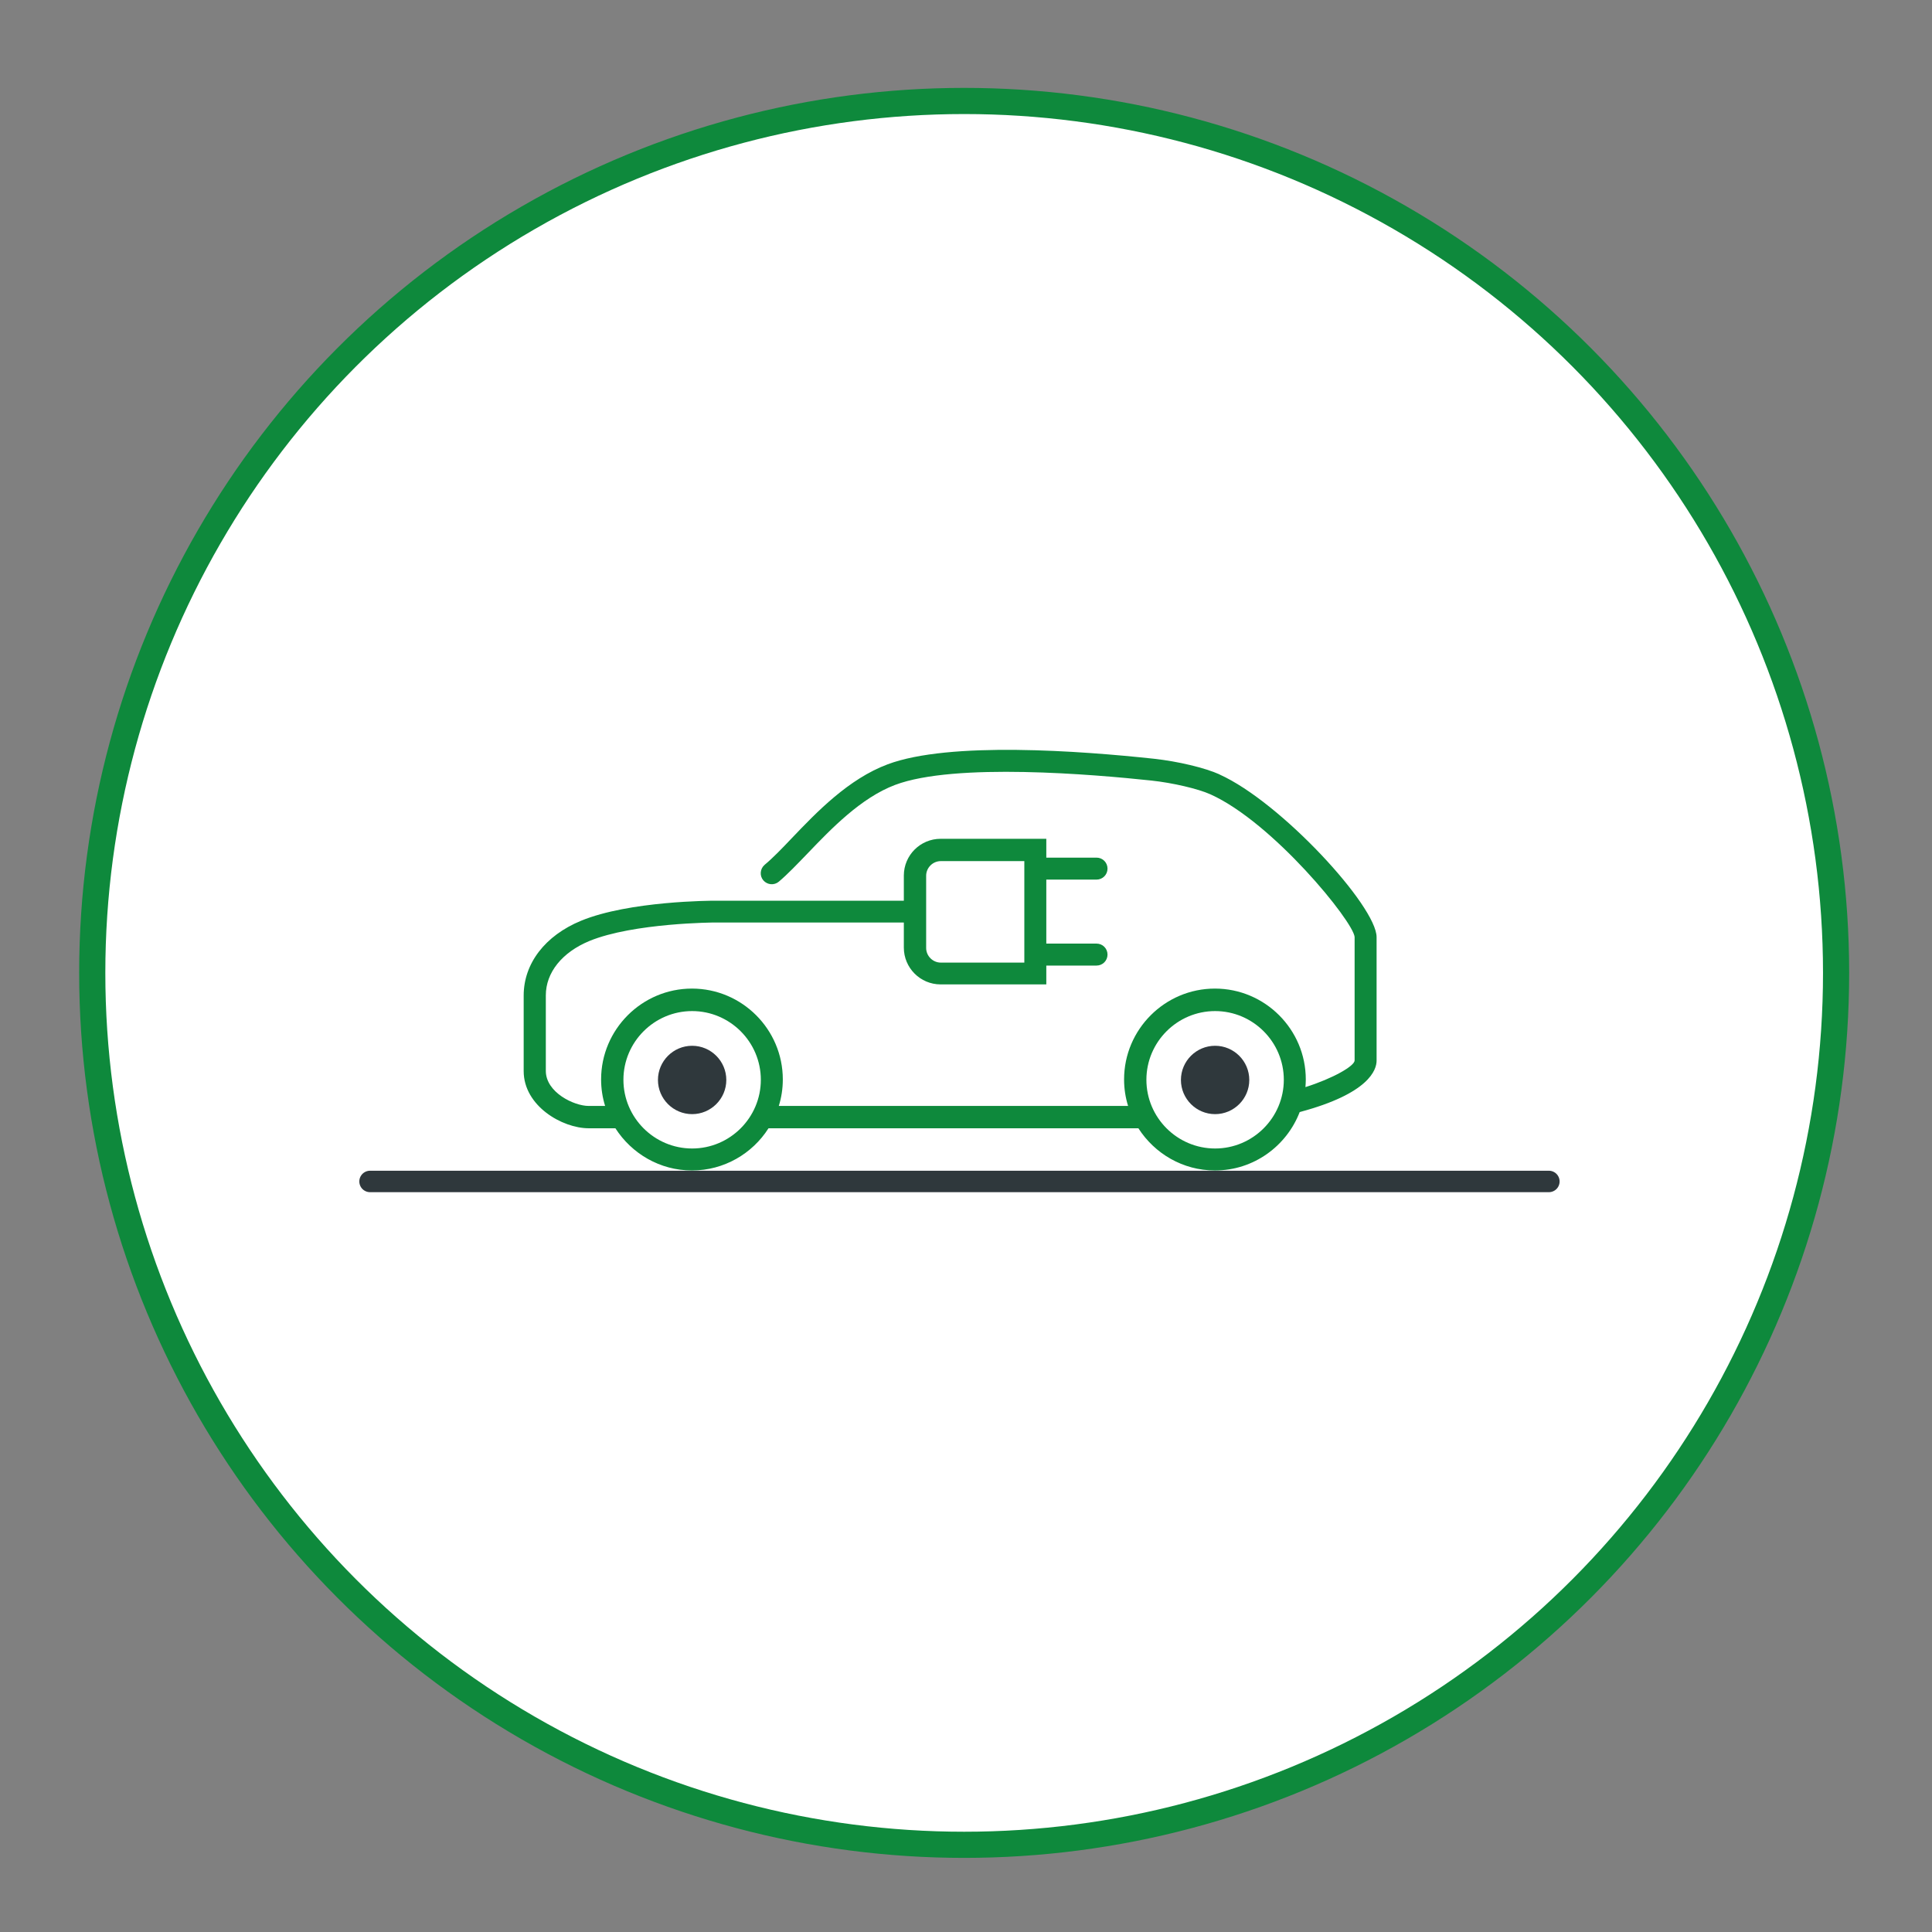
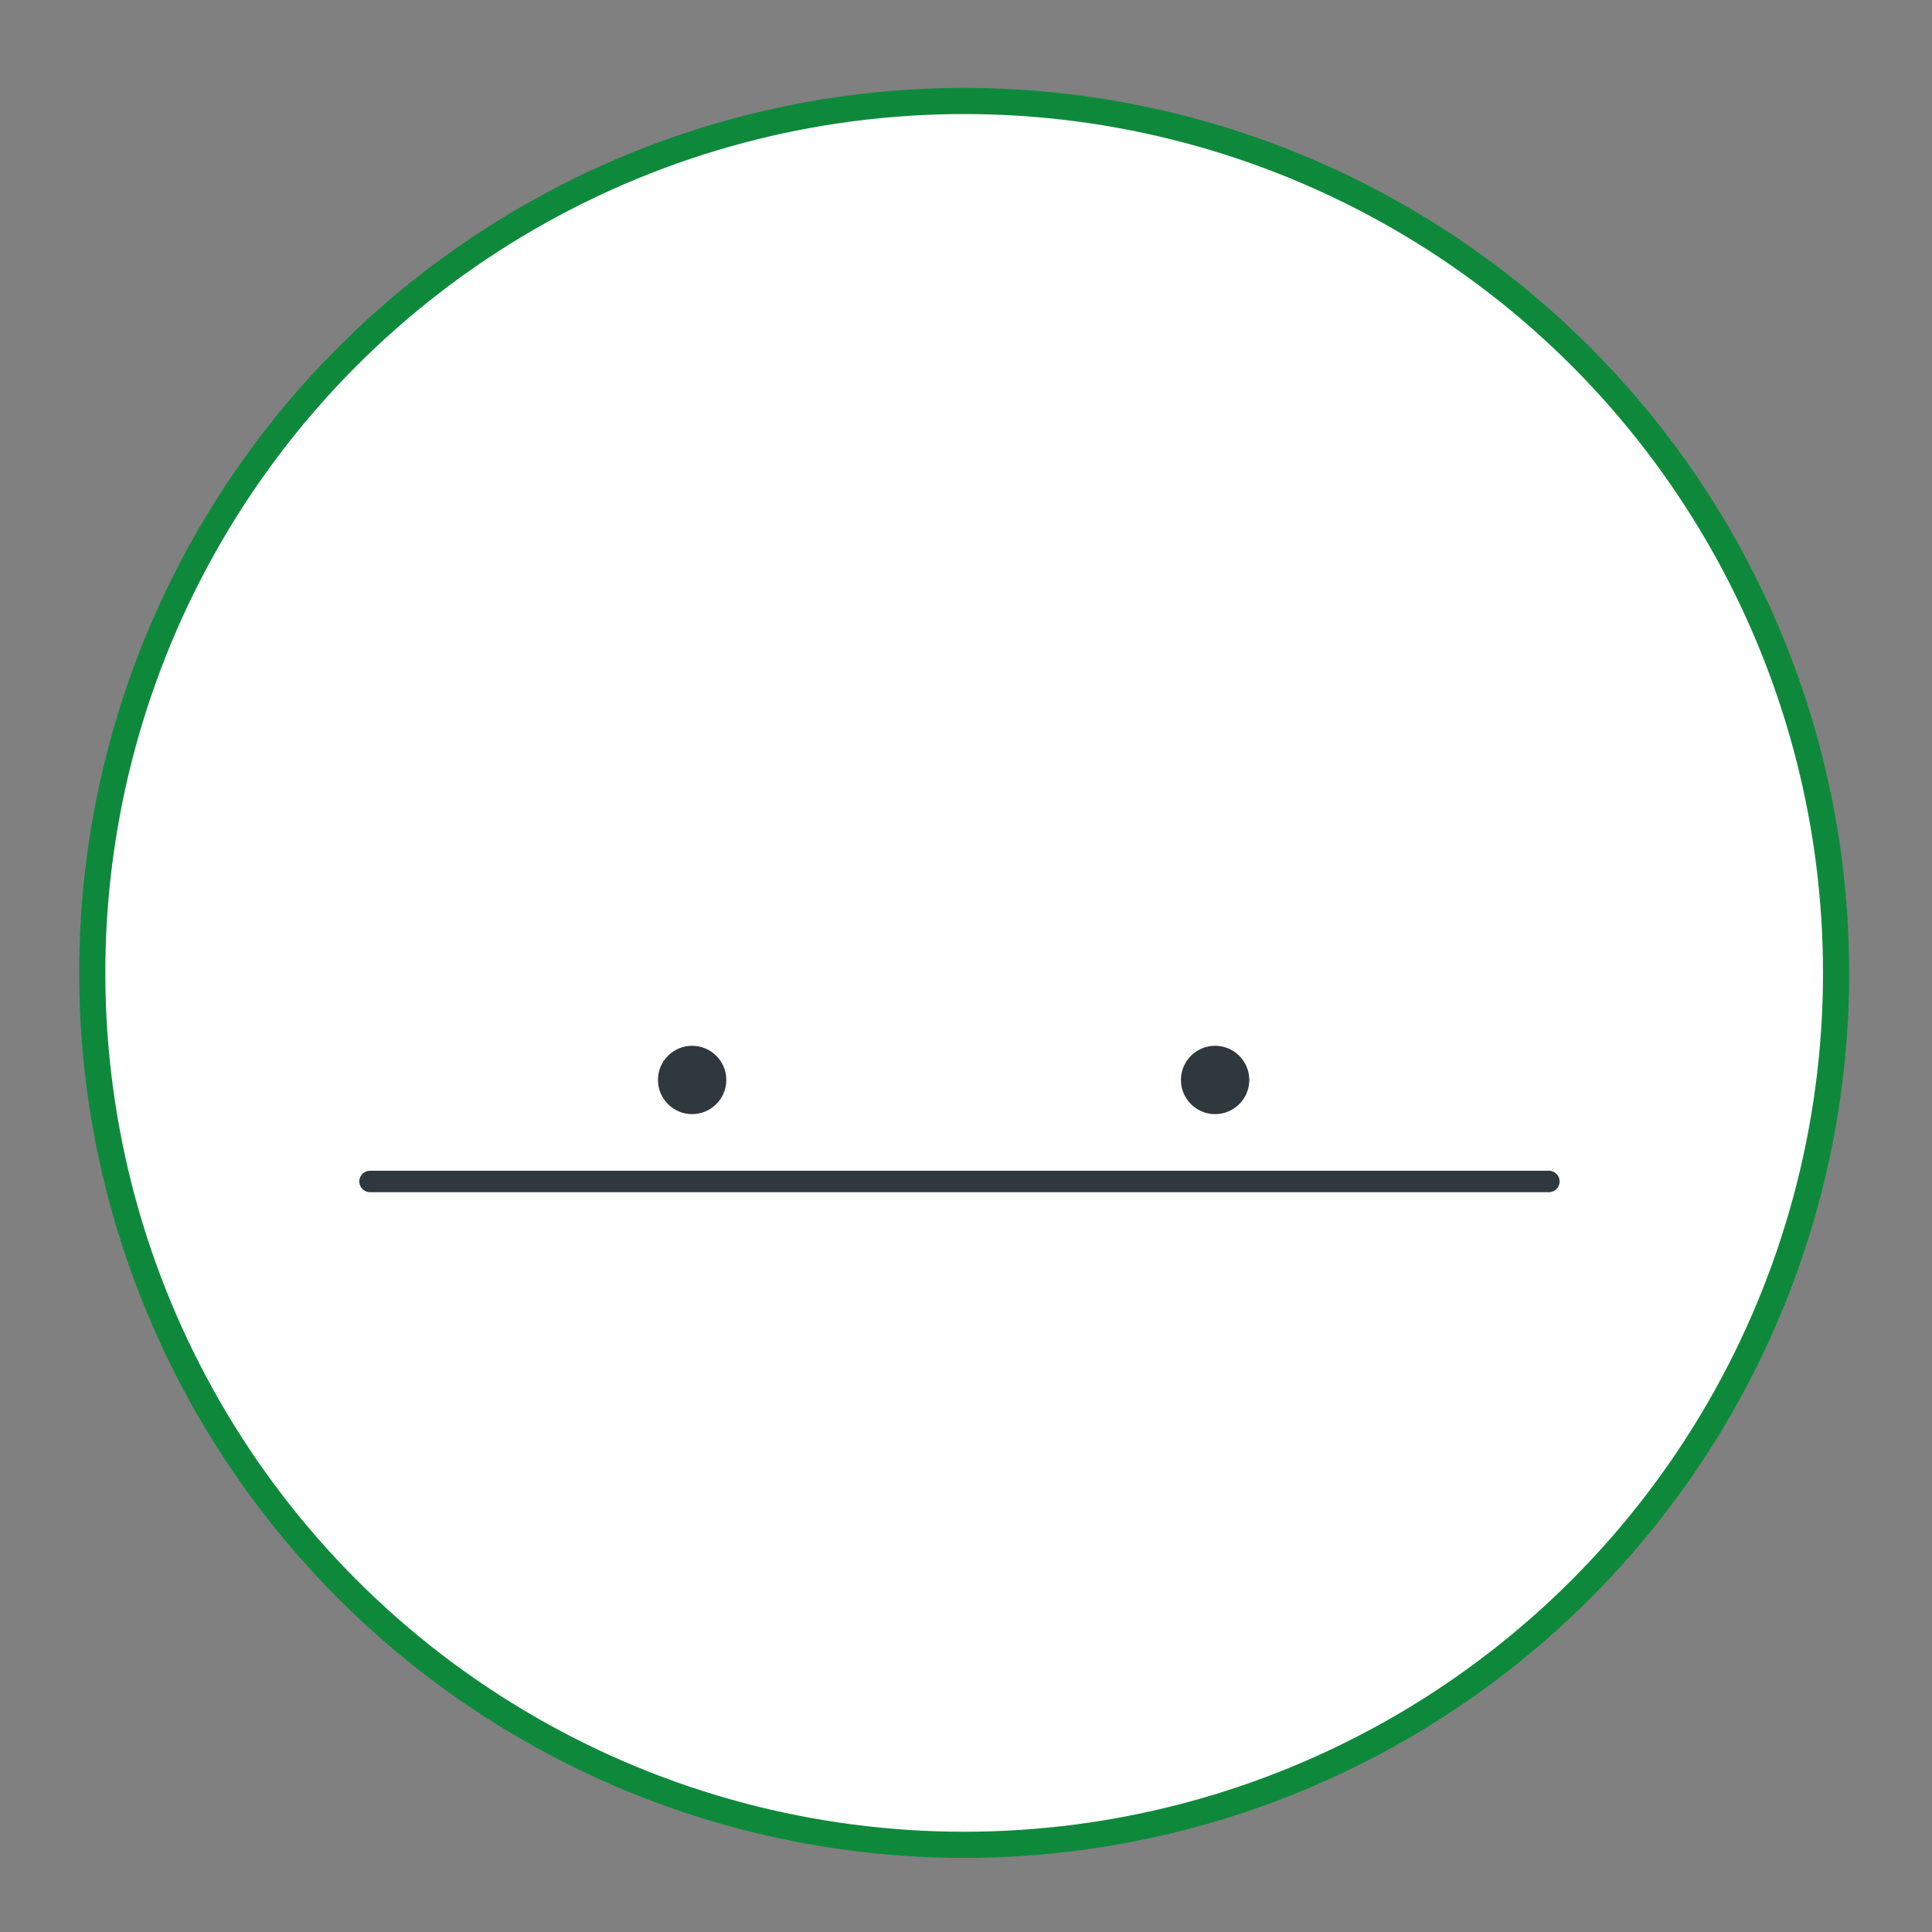
<svg xmlns="http://www.w3.org/2000/svg" id="Layer_5" width="110.79" height="110.79" viewBox="0 0 110.79 110.79">
  <rect x="0" y="0" width="110.79" height="110.79" fill="#808080" stroke="none" />
  <defs>
    <style>
      .cls-1 {
        stroke: #2f383c;
        stroke-width: 1.23px;
      }

      .cls-1, .cls-2 {
        fill: #0e893c;
      }

      .cls-1, .cls-3 {
        stroke-linecap: round;
        stroke-linejoin: round;
      }

      .cls-3 {
        fill: #fff;
        stroke: #0e893c;
        stroke-width: 1.5px;
      }

      .cls-4 {
        fill: #2f383c;
      }
    </style>
  </defs>
  <circle class="cls-3" cx="55.29" cy="55.79" r="50" />
-   <path class="cls-2" d="M69.94,44.41c-.84-.38-2.39-.75-3.77-.9-4.18-.45-11.72-1.01-15.27.32-2.24.84-4.05,2.72-5.5,4.24-.56.59-1.09,1.14-1.55,1.52-.27.23-.3.63-.08.89.23.27.63.3.89.08.51-.43,1.06-1.01,1.65-1.62,1.36-1.42,3.06-3.19,5.02-3.93,3.43-1.29,11.41-.6,14.69-.25,1.22.13,2.68.47,3.39.79,3.58,1.61,8.19,7.28,8.27,8.18v7.08c0,.32-1.24,1.03-2.82,1.53.01-.14.02-.29.02-.44,0-2.87-2.34-5.21-5.21-5.21s-5.21,2.34-5.21,5.21c0,.53.08,1.04.23,1.52h-20.03c.15-.48.23-.99.23-1.52,0-2.87-2.34-5.21-5.21-5.21s-5.21,2.34-5.21,5.21c0,.53.08,1.04.23,1.52h-.94c-.85,0-2.46-.78-2.46-2.01v-4.33c0-1.31.93-2.47,2.5-3.12,2.54-1.04,7.16-1.06,7.21-1.06h10.82v1.44c0,1.16.94,2.11,2.11,2.11h6.06v-1.08h2.88c.35,0,.63-.28.63-.63s-.28-.63-.63-.63h-2.88v-3.67h2.88c.35,0,.63-.28.63-.63s-.28-.63-.63-.63h-2.88v-1.08h-6.06c-1.16,0-2.11.94-2.11,2.11v1.44h-10.82c-.2,0-4.92.01-7.69,1.15-2.06.85-3.29,2.45-3.29,4.29v4.33c0,2,2.21,3.28,3.73,3.28h1.53c.93,1.45,2.55,2.42,4.39,2.42s3.47-.97,4.39-2.42h21.21c.93,1.45,2.55,2.42,4.39,2.42,2.22,0,4.11-1.4,4.86-3.35,3.98-1.06,4.41-2.42,4.41-2.95v-7.08c0-1.77-5.48-7.74-9.01-9.33ZM53.11,50.22c0-.46.38-.84.84-.84h4.79v5.82h-4.79c-.46,0-.84-.38-.84-.84v-4.15ZM39.69,65.86c-2.17,0-3.94-1.77-3.94-3.94s1.77-3.94,3.94-3.94,3.94,1.77,3.94,3.94-1.77,3.94-3.94,3.94ZM69.68,65.86c-2.17,0-3.94-1.77-3.94-3.94s1.77-3.94,3.94-3.94,3.94,1.77,3.94,3.94-1.77,3.94-3.94,3.94Z" />
  <line class="cls-1" x1="21.22" y1="67.75" x2="88.82" y2="67.75" />
  <path class="cls-4" d="M69.68,59.97c-1.08,0-1.96.88-1.96,1.96s.88,1.96,1.96,1.96,1.96-.88,1.96-1.96-.88-1.96-1.96-1.96Z" />
  <path class="cls-4" d="M39.69,59.97c-1.08,0-1.96.88-1.96,1.96s.88,1.96,1.96,1.96,1.96-.88,1.96-1.96-.88-1.96-1.96-1.96Z" />
</svg>